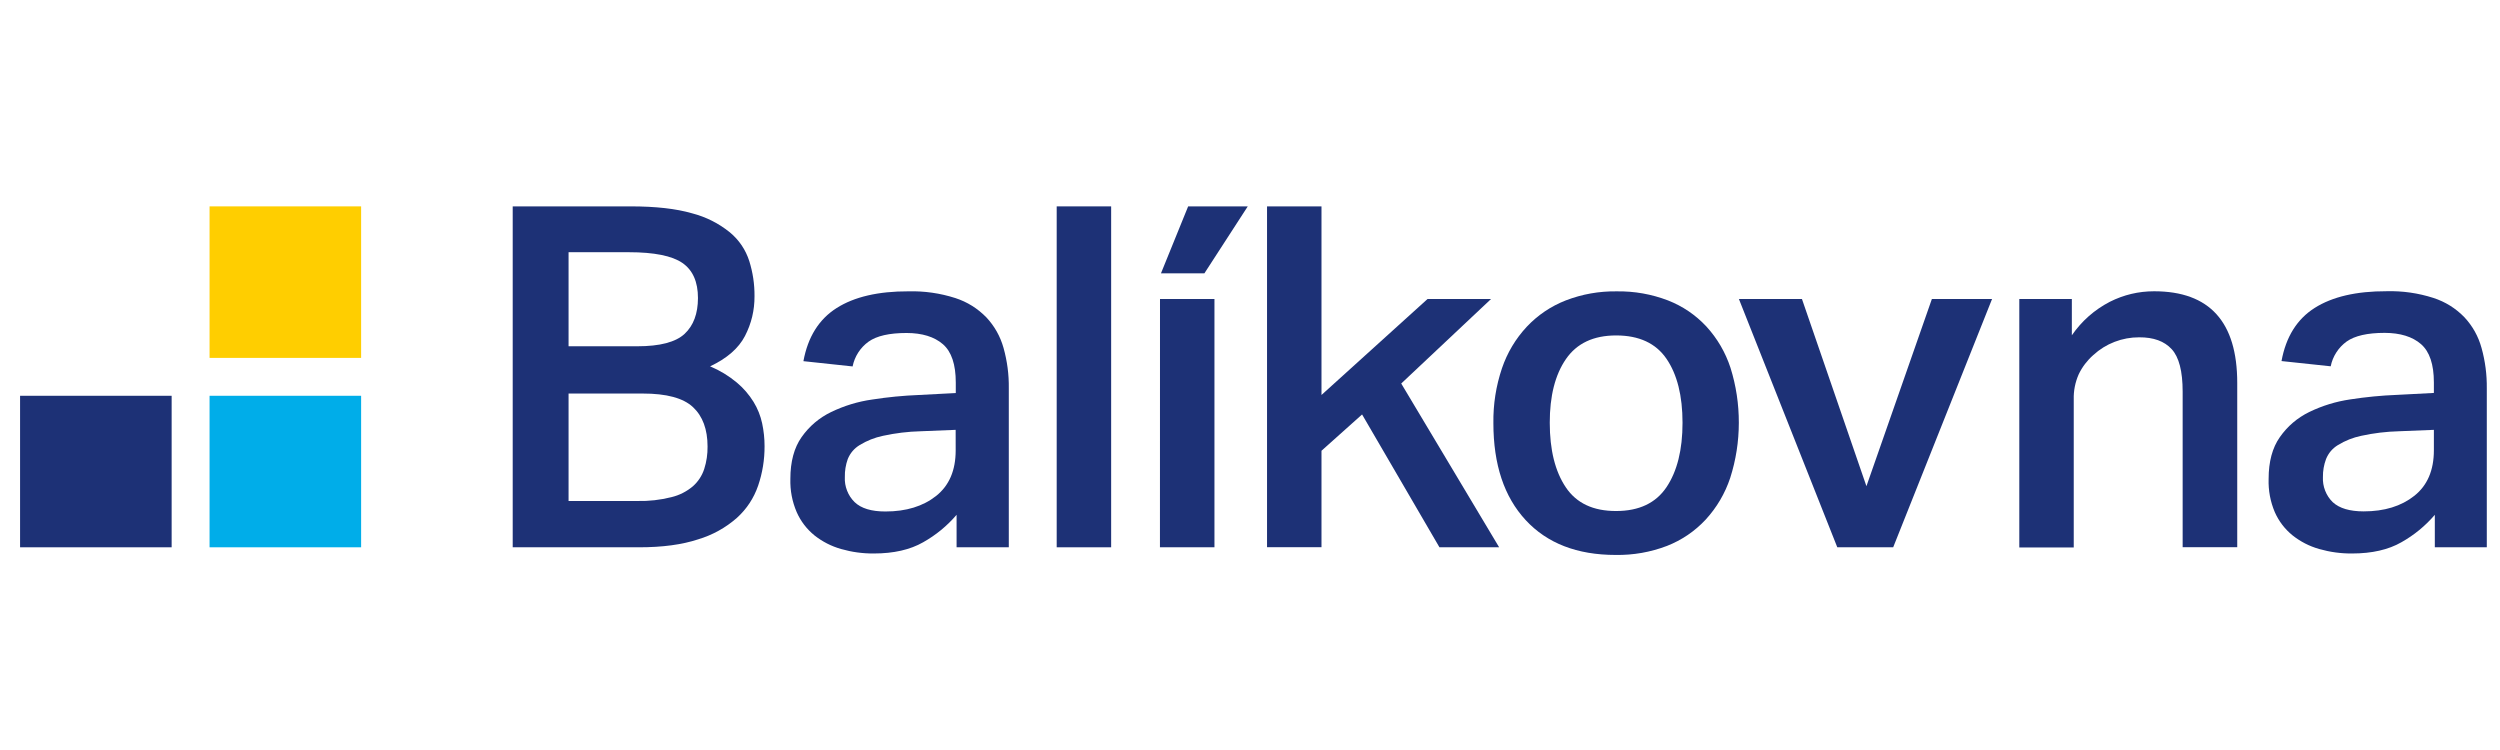
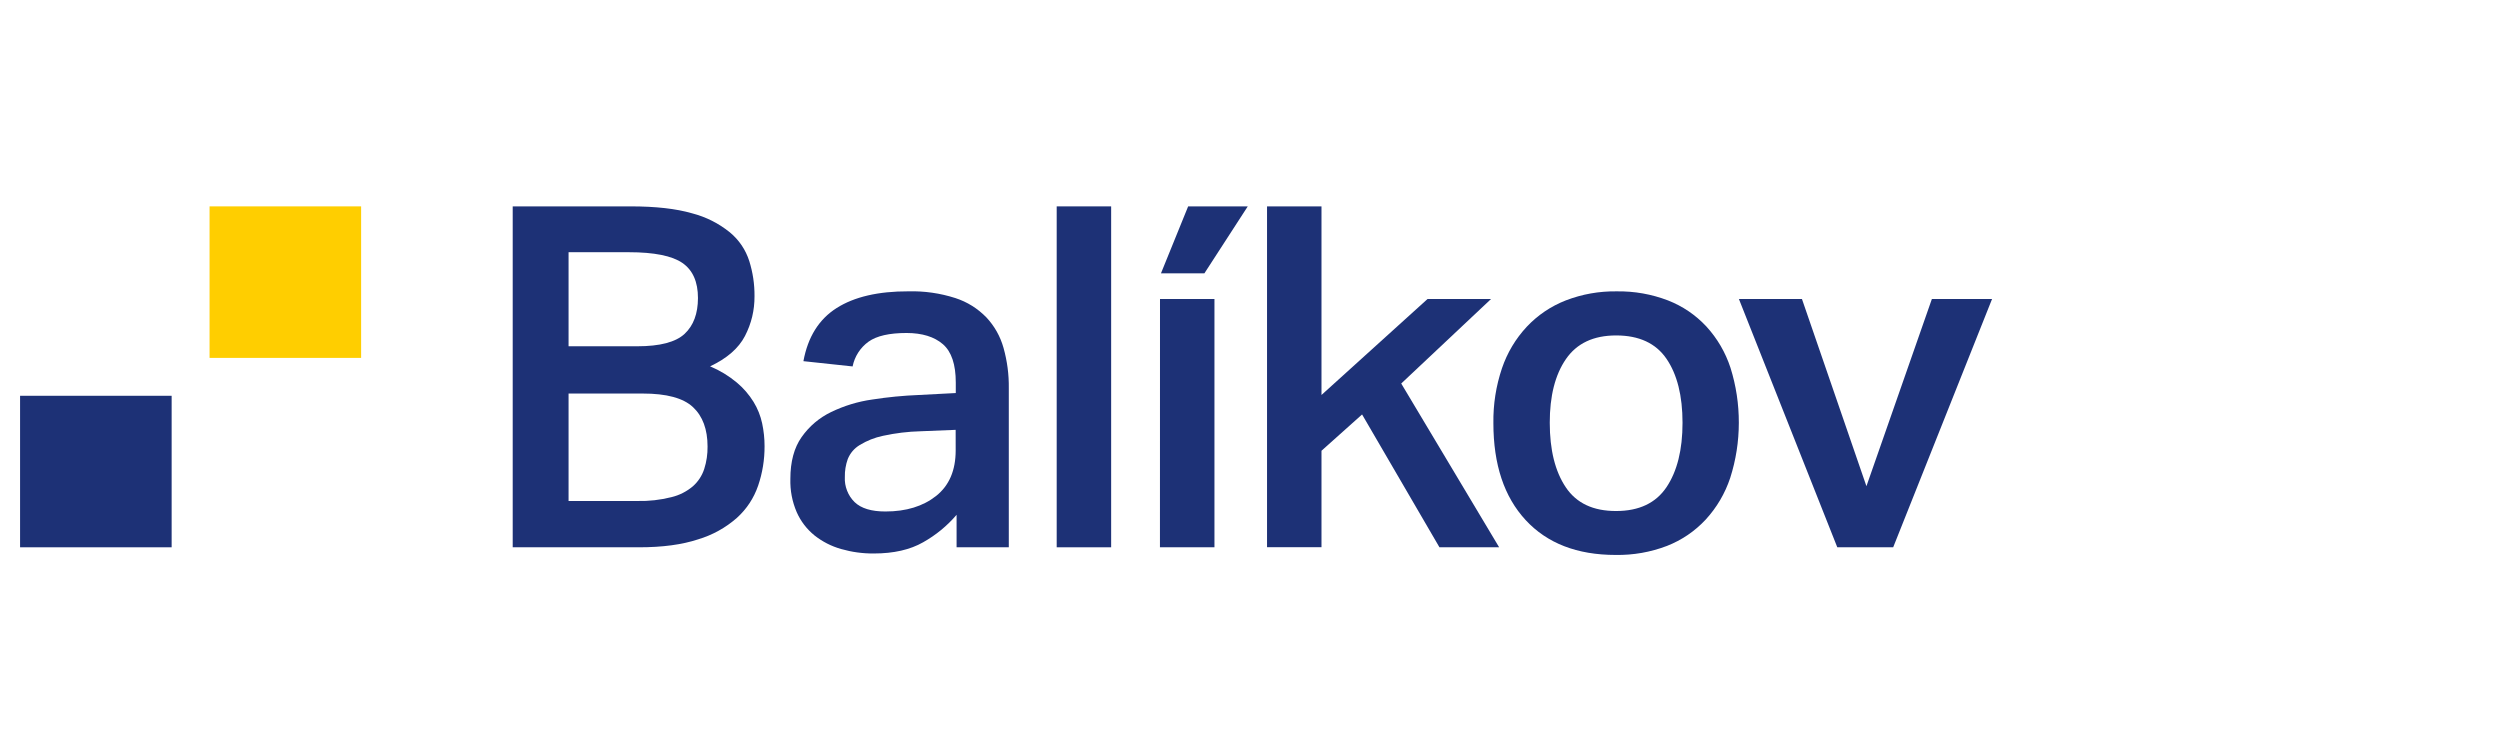
<svg xmlns="http://www.w3.org/2000/svg" width="500" zoomAndPan="magnify" viewBox="0 0 375 112.5" height="150" preserveAspectRatio="xMidYMid meet" version="1.0">
-   <path fill="#00ade9" d="M 31.434 59.367 L 54.168 59.367 L 54.168 82.094 L 31.434 82.094 Z M 31.434 59.367 " fill-opacity="1" fill-rule="nonzero" />
  <path fill="#1d3176" d="M 3.012 59.367 L 25.746 59.367 L 25.746 82.094 L 3.012 82.094 Z M 3.012 59.367 " fill-opacity="1" fill-rule="nonzero" />
  <path fill="#ffce00" d="M 31.434 30.957 L 54.168 30.957 L 54.168 53.684 L 31.434 53.684 Z M 31.434 30.957 " fill-opacity="1" fill-rule="nonzero" />
  <path fill="#1d3176" d="M 76.906 30.957 L 94.621 30.957 C 98.348 30.957 101.402 31.301 103.797 31.992 C 105.898 32.539 107.797 33.492 109.488 34.859 C 110.867 36.012 111.836 37.445 112.391 39.156 C 112.926 40.871 113.191 42.625 113.176 44.422 C 113.191 46.531 112.715 48.523 111.746 50.398 C 110.789 52.242 109.047 53.758 106.516 54.953 C 107.973 55.562 109.312 56.375 110.527 57.387 C 111.52 58.219 112.355 59.188 113.035 60.285 C 113.648 61.289 114.078 62.363 114.324 63.512 C 114.562 64.633 114.684 65.766 114.684 66.91 C 114.695 68.945 114.375 70.926 113.719 72.852 C 113.066 74.738 112.004 76.348 110.527 77.688 C 108.816 79.184 106.871 80.258 104.695 80.91 C 102.305 81.699 99.363 82.094 95.879 82.094 L 76.906 82.094 Z M 95.602 51.941 C 98.996 51.941 101.355 51.32 102.688 50.082 C 104.02 48.84 104.688 47.051 104.695 44.711 C 104.695 42.273 103.918 40.52 102.363 39.445 C 100.812 38.371 98.125 37.832 94.305 37.832 L 85.285 37.832 L 85.285 51.941 Z M 95.602 75.148 C 97.336 75.188 99.043 74.996 100.727 74.57 C 101.93 74.277 103.004 73.727 103.949 72.93 C 104.742 72.215 105.301 71.355 105.633 70.348 C 105.984 69.254 106.148 68.129 106.133 66.98 C 106.133 64.406 105.406 62.434 103.949 61.07 C 102.496 59.707 99.977 59.027 96.395 59.031 L 85.285 59.031 L 85.285 75.148 Z M 95.602 75.148 " fill-opacity="1" fill-rule="nonzero" />
  <path fill="#1d3176" d="M 143.488 77.223 C 142.059 78.891 140.387 80.262 138.473 81.34 C 136.512 82.461 134.055 83.02 131.094 83.023 C 129.414 83.039 127.766 82.812 126.152 82.348 C 124.688 81.93 123.359 81.25 122.164 80.305 C 121.004 79.355 120.117 78.199 119.508 76.828 C 118.824 75.234 118.508 73.57 118.555 71.836 C 118.555 69.25 119.117 67.164 120.238 65.57 C 121.391 63.934 122.867 62.68 124.668 61.805 C 126.625 60.863 128.676 60.234 130.828 59.93 C 133.156 59.566 135.496 59.34 137.848 59.246 L 143.367 58.957 L 143.367 57.387 C 143.367 54.664 142.723 52.746 141.434 51.629 C 140.141 50.516 138.328 49.953 135.988 49.949 C 133.406 49.949 131.508 50.379 130.293 51.242 C 129.672 51.688 129.152 52.234 128.738 52.875 C 128.324 53.52 128.043 54.215 127.891 54.965 L 120.512 54.176 C 121.18 50.547 122.84 47.891 125.492 46.207 C 128.145 44.523 131.738 43.688 136.273 43.699 C 138.672 43.641 141.012 43.977 143.297 44.707 C 145.086 45.289 146.637 46.258 147.953 47.605 C 149.184 48.926 150.043 50.453 150.531 52.188 C 151.082 54.168 151.348 56.188 151.32 58.242 L 151.32 82.09 L 143.488 82.09 Z M 143.348 64.477 L 138.113 64.688 C 136.207 64.734 134.32 64.965 132.453 65.371 C 131.203 65.633 130.031 66.098 128.941 66.766 C 128.125 67.266 127.535 67.961 127.168 68.848 C 126.855 69.727 126.707 70.633 126.727 71.566 C 126.691 72.266 126.805 72.945 127.062 73.602 C 127.316 74.258 127.695 74.832 128.199 75.324 C 129.176 76.258 130.715 76.727 132.816 76.723 C 135.922 76.723 138.453 75.945 140.414 74.395 C 142.375 72.84 143.352 70.562 143.352 67.555 Z M 143.348 64.477 " fill-opacity="1" fill-rule="nonzero" />
  <path fill="#1d3176" d="M 158.504 30.957 L 166.672 30.957 L 166.672 82.094 L 158.504 82.094 Z M 158.504 30.957 " fill-opacity="1" fill-rule="nonzero" />
  <path fill="#1d3176" d="M 178.223 30.957 L 187.164 30.957 L 180.66 41 L 174.145 41 Z M 174 44.852 L 182.168 44.852 L 182.168 82.094 L 173.992 82.094 Z M 174 44.852 " fill-opacity="1" fill-rule="nonzero" />
  <path fill="#1d3176" d="M 190.055 30.957 L 198.223 30.957 L 198.223 59.246 L 214.129 44.852 L 223.656 44.852 L 210.184 57.527 L 224.871 82.094 L 215.918 82.094 L 204.312 62.168 L 198.223 67.613 L 198.223 82.082 L 190.055 82.082 Z M 190.055 30.957 " fill-opacity="1" fill-rule="nonzero" />
  <path fill="#1d3176" d="M 242.352 83.242 C 236.574 83.242 232.07 81.496 228.848 78.012 C 225.621 74.523 224.008 69.68 224.008 63.469 C 223.969 60.652 224.398 57.906 225.297 55.234 C 226.098 52.895 227.336 50.816 229.023 49.004 C 230.676 47.258 232.625 45.941 234.867 45.062 C 237.32 44.121 239.863 43.668 242.492 43.703 C 245.148 43.664 247.715 44.117 250.195 45.062 C 252.41 45.93 254.328 47.234 255.953 48.969 C 257.602 50.777 258.809 52.844 259.574 55.168 C 260.414 57.855 260.832 60.609 260.824 63.426 C 260.82 66.242 260.391 68.992 259.535 71.676 C 258.75 74.027 257.52 76.117 255.848 77.945 C 254.211 79.695 252.277 81.008 250.047 81.887 C 247.566 82.832 245.004 83.281 242.352 83.242 Z M 242.422 76.652 C 245.859 76.652 248.379 75.457 249.98 73.07 C 251.578 70.684 252.379 67.465 252.379 63.422 C 252.379 59.367 251.578 56.168 249.98 53.828 C 248.379 51.484 245.859 50.316 242.422 50.316 C 239.027 50.316 236.52 51.496 234.891 53.859 C 233.266 56.219 232.457 59.406 232.465 63.422 C 232.465 67.484 233.266 70.707 234.867 73.094 C 236.465 75.477 238.984 76.664 242.422 76.652 Z M 242.422 76.652 " fill-opacity="1" fill-rule="nonzero" />
  <path fill="#1d3176" d="M 260.836 44.852 L 270.293 44.852 L 279.965 72.93 L 289.781 44.852 L 298.809 44.852 L 283.977 82.094 L 275.594 82.094 Z M 260.836 44.852 " fill-opacity="1" fill-rule="nonzero" />
-   <path fill="#1d3176" d="M 302.895 44.852 L 310.777 44.852 L 310.777 50.293 C 312.262 48.148 314.16 46.473 316.473 45.27 C 318.562 44.219 320.777 43.691 323.117 43.691 C 331.43 43.691 335.586 48.277 335.586 57.445 L 335.586 82.082 L 327.398 82.082 L 327.398 58.746 C 327.398 55.691 326.852 53.566 325.75 52.371 C 324.652 51.176 323.027 50.586 320.879 50.598 C 319.605 50.594 318.375 50.82 317.188 51.277 C 316 51.734 314.938 52.395 314 53.254 C 313.082 54.062 312.352 55.02 311.816 56.121 C 311.281 57.332 311.027 58.598 311.062 59.918 L 311.062 82.121 L 302.895 82.121 Z M 302.895 44.852 " fill-opacity="1" fill-rule="nonzero" />
-   <path fill="#1d3176" d="M 365.223 77.223 C 363.793 78.891 362.121 80.262 360.207 81.34 C 358.25 82.461 355.789 83.02 352.828 83.023 C 351.141 83.039 349.488 82.812 347.867 82.348 C 346.406 81.93 345.074 81.25 343.883 80.305 C 342.719 79.359 341.832 78.199 341.223 76.828 C 340.547 75.234 340.238 73.566 340.293 71.836 C 340.293 69.25 340.855 67.164 341.977 65.57 C 343.121 63.938 344.59 62.684 346.379 61.805 C 348.336 60.855 350.391 60.227 352.539 59.91 C 354.871 59.551 357.211 59.32 359.566 59.23 L 365.082 58.941 L 365.082 57.367 C 365.082 54.648 364.434 52.73 363.145 51.613 C 361.855 50.496 360.039 49.938 357.699 49.93 C 355.121 49.93 353.223 50.363 352.004 51.223 C 351.383 51.672 350.867 52.215 350.453 52.859 C 350.039 53.5 349.754 54.199 349.605 54.945 L 342.227 54.16 C 342.891 50.527 344.551 47.871 347.203 46.188 C 349.855 44.508 353.449 43.672 357.988 43.684 C 360.387 43.621 362.727 43.957 365.008 44.688 C 366.801 45.273 368.352 46.238 369.664 47.59 C 370.895 48.914 371.75 50.449 372.23 52.191 C 372.781 54.172 373.043 56.191 373.02 58.246 L 373.02 82.094 L 365.223 82.094 Z M 365.082 64.477 L 359.848 64.688 C 357.941 64.738 356.059 64.965 354.191 65.371 C 352.941 65.633 351.77 66.098 350.68 66.766 C 349.863 67.266 349.273 67.961 348.91 68.848 C 348.582 69.723 348.426 70.629 348.438 71.566 C 348.406 72.266 348.516 72.945 348.773 73.602 C 349.027 74.258 349.406 74.832 349.91 75.324 C 350.91 76.246 352.457 76.707 354.551 76.707 C 357.652 76.707 360.184 75.93 362.145 74.375 C 364.105 72.824 365.082 70.543 365.082 67.535 Z M 365.082 64.477 " fill-opacity="1" fill-rule="nonzero" />
</svg>